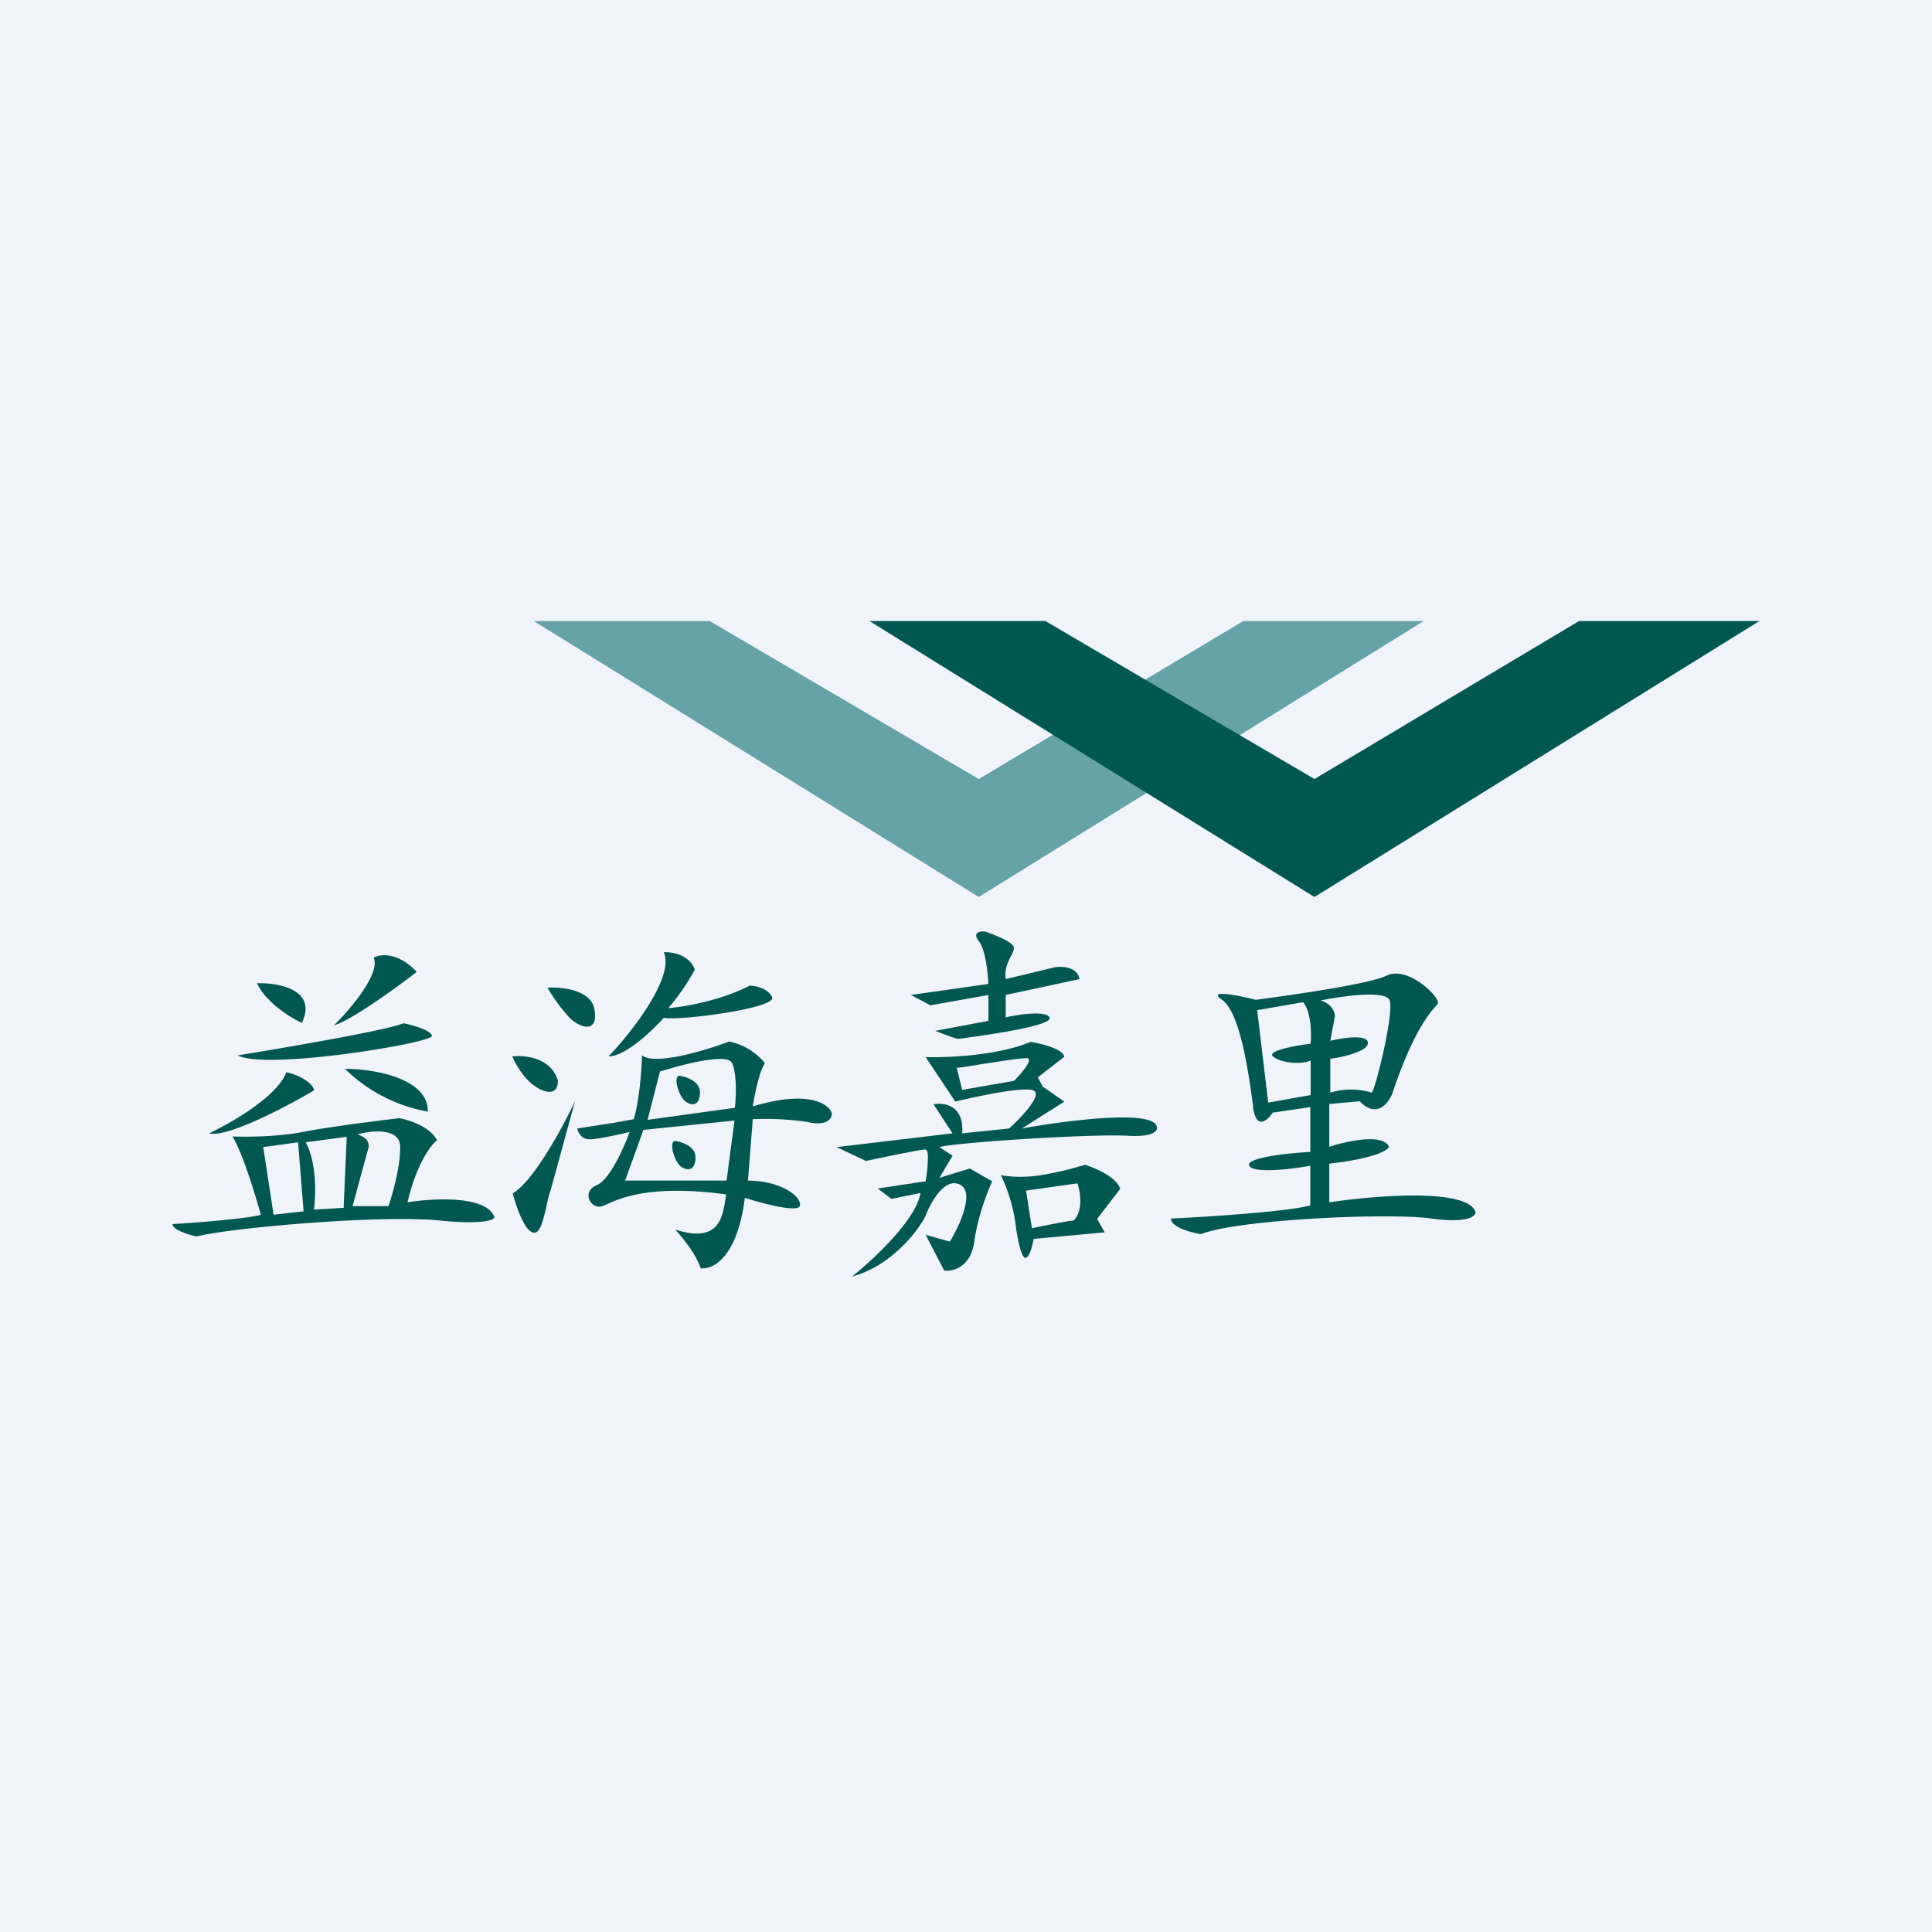
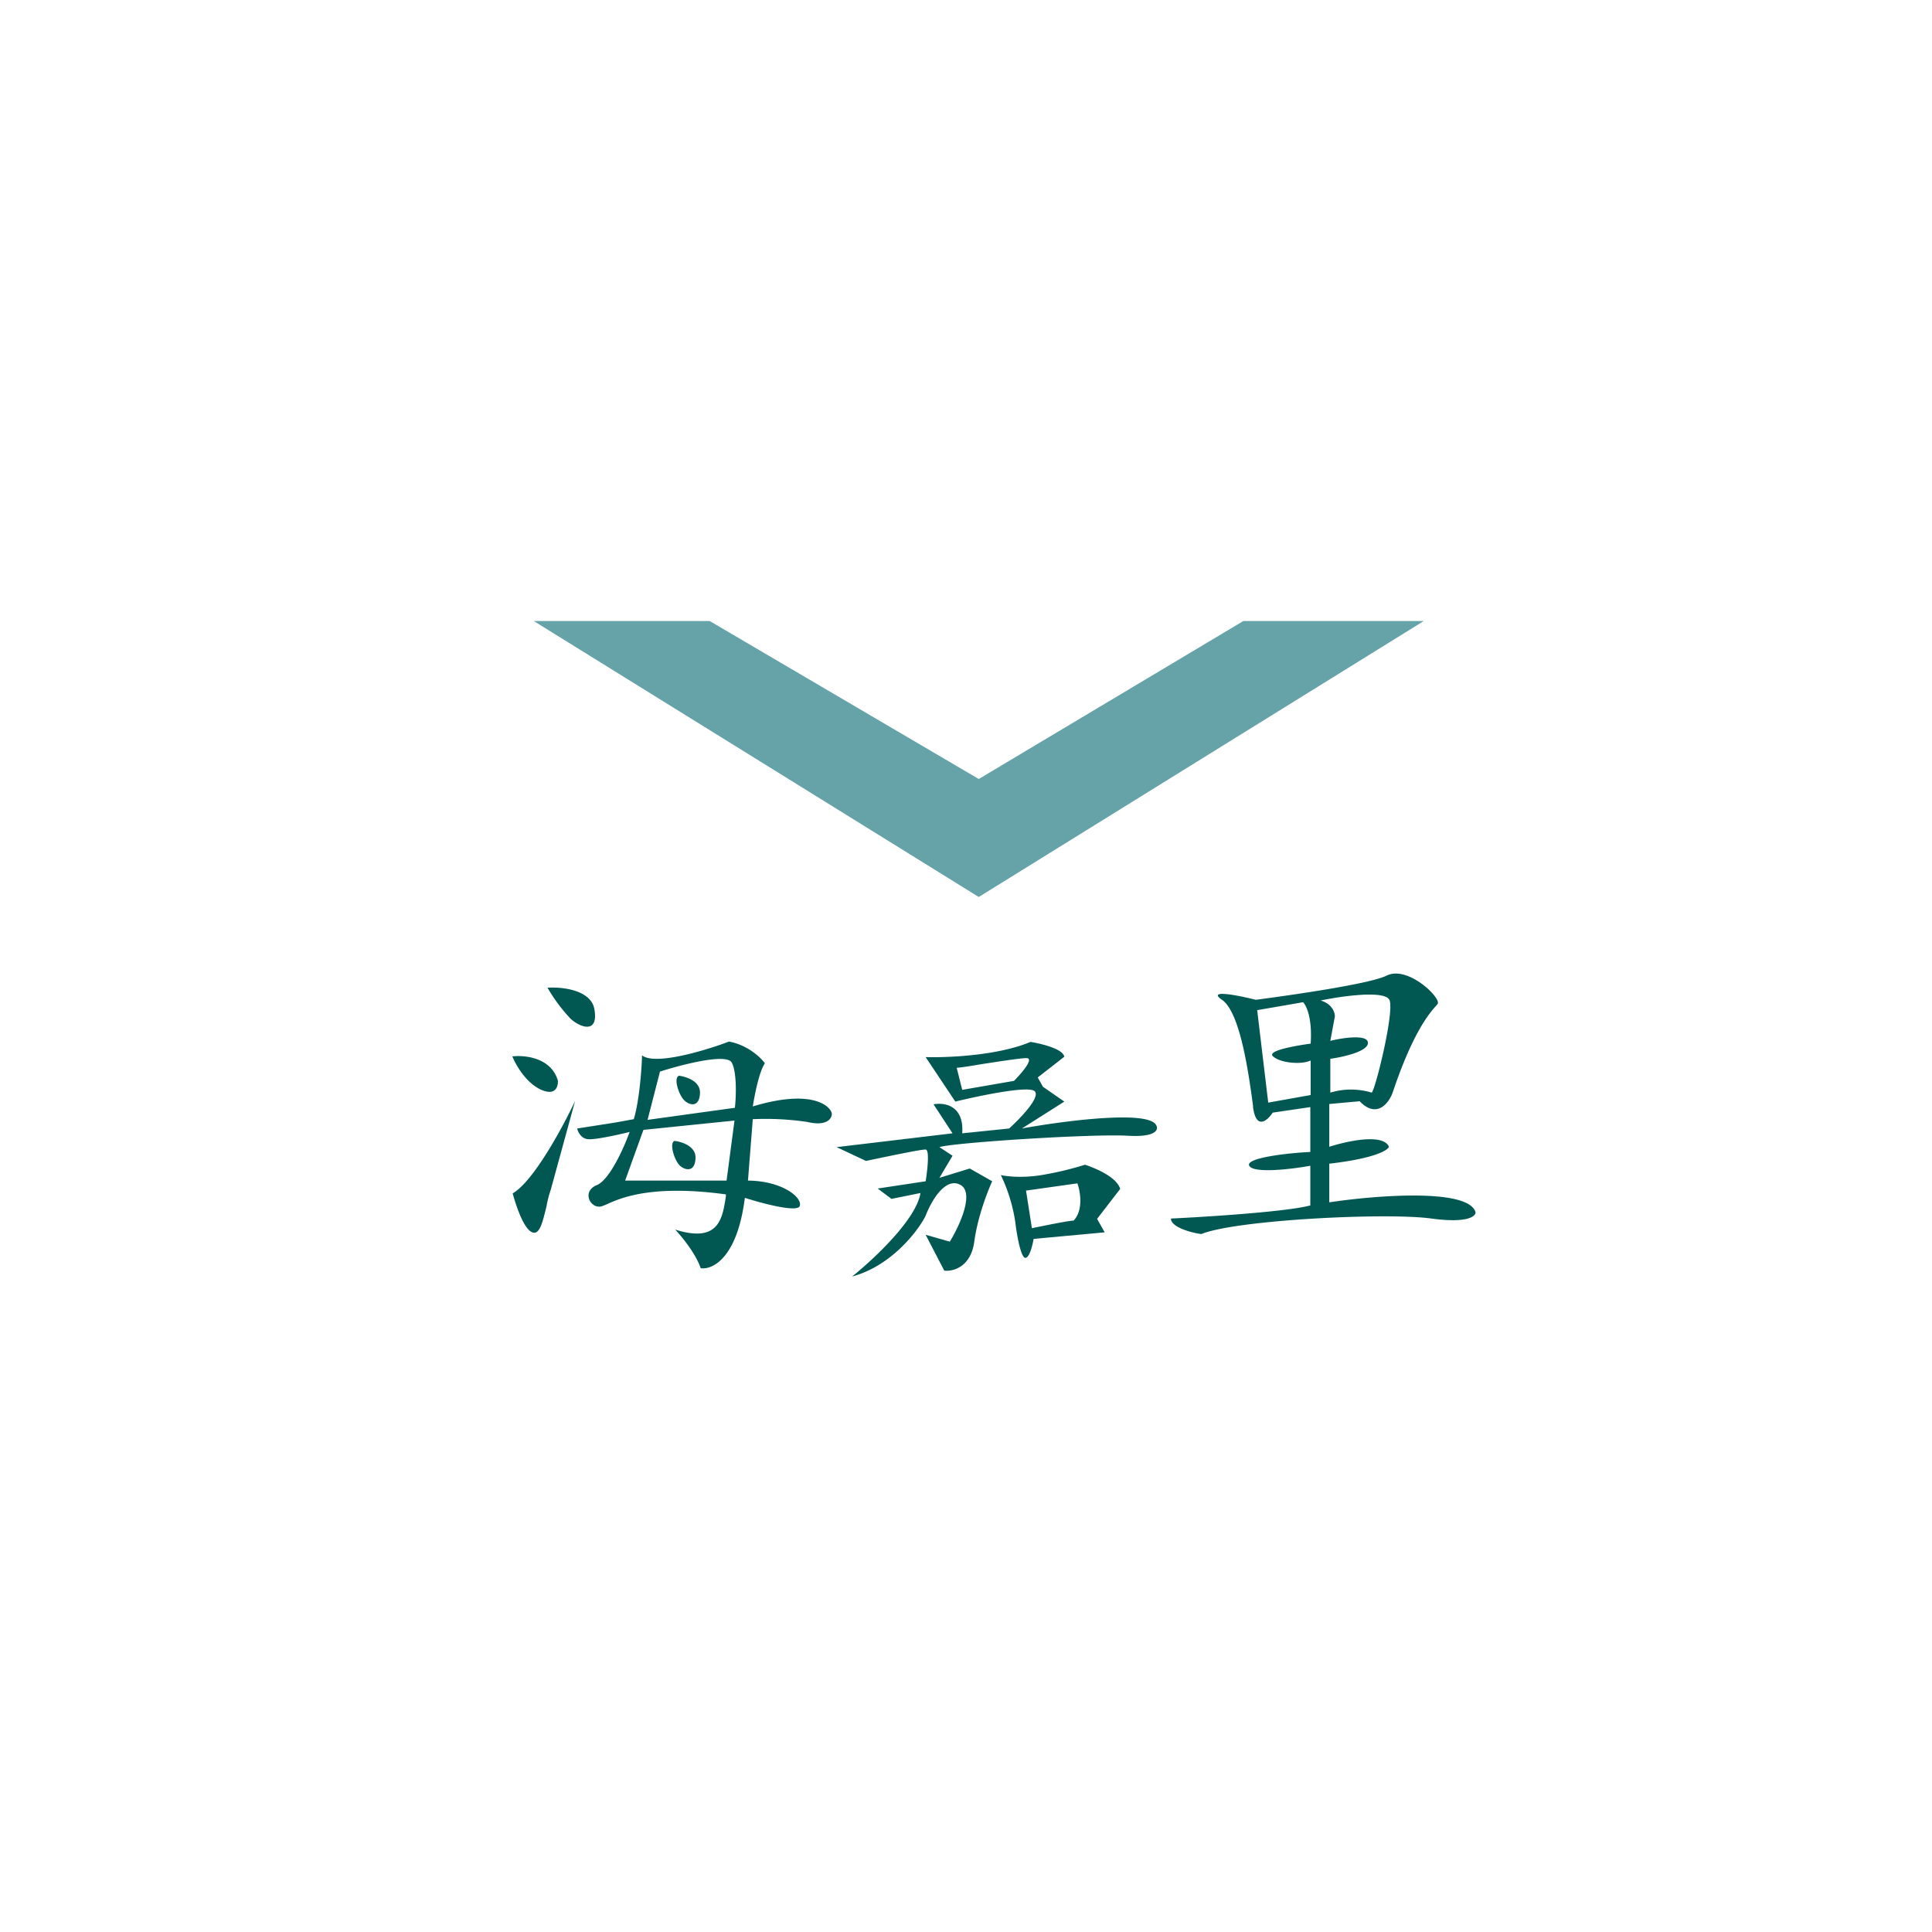
<svg xmlns="http://www.w3.org/2000/svg" width="56" height="56" viewBox="0 0 56 56">
-   <path fill="#F0F3FA" d="M0 0h56v56H0z" />
  <path d="m28.37 26-12.9-8h5.1l7.8 4.58L36.04 18h5.23l-12.9 8Z" fill="#66A3A8" />
-   <path d="m38.1 26-12.9-8h5.1l7.8 4.58L45.77 18H51l-12.9 8ZM28.65 28.52l-2.25.32.57.3 1.68-.3v.75l-1.54.29c.18.07.58.23.67.23l.1-.01c.72-.1 2.67-.37 2.54-.61-.1-.2-.9-.09-1.27 0v-.65l2.14-.46c-.06-.36-.51-.38-.73-.34l-1.41.34c-.04-.29.07-.5.15-.66a.6.6 0 0 0 .09-.24c0-.15-.44-.33-.65-.41a2.04 2.04 0 0 1-.1-.04c-.1-.06-.51-.06-.27.25.2.24.26.93.28 1.24ZM17.64 30.62c.67-.7 1.92-2.3 1.6-3.02.23-.01.73.06.9.5-.1.2-.4.7-.77 1.12.42-.03 1.48-.2 2.36-.65.16 0 .52.07.65.33.17.32-2.72.7-3.14.6-.33.37-1.11 1.12-1.6 1.12ZM10.83 27.76c.21.45-.68 1.5-1.15 1.96.46-.12 1.8-1.08 2.4-1.55-.55-.58-1.06-.52-1.25-.41ZM7.44 28.5c.63-.02 1.77.18 1.31 1.15-.33-.15-1.05-.6-1.3-1.15ZM11.7 29.66c.27.06.8.2.82.37 0 .2-4.81 1-5.63.56 1.43-.23 4.39-.74 4.8-.93ZM8.3 31.08c-.26.7-1.6 1.47-2.24 1.77.5.14 2.25-.77 3.05-1.25-.1-.3-.58-.47-.8-.52ZM10 30.98c.8 0 2.42.26 2.4 1.24a4.55 4.55 0 0 1-2.4-1.24Z" fill="#015852" />
-   <path fill-rule="evenodd" d="M5 35.48c.74-.04 2.28-.17 2.56-.27-.15-.55-.52-1.77-.82-2.27.4.02 1.35.01 2.04-.13.68-.14 2.14-.32 2.79-.4.28.05.89.24 1.1.64-.19.14-.6.7-.86 1.8.73-.12 2.27-.21 2.52.42.01.09-.31.24-1.67.1-1.7-.16-6.1.23-6.96.47-.24-.05-.7-.19-.7-.36Zm2.62-2.23 1.02-.14.16 2-.87.1-.3-1.96Zm2.43-.3-1.19.16c.32.57.3 1.54.24 1.95l.86-.05.09-2.05Zm.31-.07c.42-.12 1.25-.2 1.24.38 0 .6-.23 1.38-.34 1.7h-1.04l.44-1.62c.05-.13.07-.34-.3-.46Z" fill="#015852" />
  <path d="M15.87 28.63c.41-.03 1.27.06 1.36.63.12.7-.39.54-.69.27a4.84 4.84 0 0 1-.67-.9ZM16.17 31.32c-.2-.67-.96-.74-1.32-.7.1.24.38.75.82.96.44.2.51-.09.5-.26ZM14.86 34.59c.6-.34 1.46-1.93 1.81-2.68l-.71 2.59c-.05.14-.09.3-.12.47-.1.4-.18.77-.36.76-.27-.01-.52-.77-.62-1.14ZM20.29 31.67c0-.34-.4-.46-.61-.49-.17.07 0 .57.16.72.16.15.44.2.45-.23ZM19.55 33.07c.2.02.62.15.61.49-.01.42-.29.37-.45.23-.16-.15-.32-.65-.16-.72Z" fill="#015852" />
  <path fill-rule="evenodd" d="M19.57 35.64c.19.2.6.7.74 1.12.34.05 1.06-.29 1.28-2.04.5.16 1.51.43 1.59.24.09-.24-.49-.73-1.5-.74l.14-1.78a8.31 8.31 0 0 1 1.58.08c.5.12.69-.05.71-.21.03-.16-.43-.8-2.29-.24.05-.31.18-1 .35-1.25-.12-.17-.5-.53-1.04-.63-.68.26-2.15.7-2.52.4-.01.4-.08 1.33-.24 1.85l-.55.1-1.09.17c.02.1.12.3.32.31.2.02.88-.13 1.2-.21-.16.45-.58 1.39-.95 1.54-.48.2-.15.75.18.6l.08-.03c.39-.18 1.29-.6 3.48-.3v.06c-.1.64-.2 1.36-1.47.96Zm-.44-4.58-.36 1.4 2.53-.35c.04-.32.06-1.04-.09-1.31-.15-.28-1.45.06-2.08.26Zm-1.01 3.16.53-1.47 2.64-.27-.23 1.74h-2.94ZM29.87 30.2c-.95.4-2.42.46-3.04.44l.86 1.29c.7-.17 2.13-.47 2.3-.3.18.17-.42.79-.74 1.08l-1.36.14c.06-.82-.53-.9-.83-.84l.55.84-3.36.4.85.4c.53-.11 1.61-.34 1.73-.33.12 0 .05.62 0 .92l-1.39.21.4.3.84-.17c-.12.77-1.37 1.93-1.98 2.42 1.12-.3 1.9-1.3 2.13-1.76.15-.4.56-1.13 1-.9.43.22-.02 1.2-.3 1.65l-.7-.2.54 1.04c.25.03.77-.1.87-.84.1-.73.39-1.47.52-1.75l-.65-.37-.88.27.38-.64-.38-.25c.4-.13 4.4-.39 5.46-.33.84.05.9-.19.82-.31-.23-.44-2.69-.12-3.89.1l1.23-.78-.62-.43-.15-.27.77-.6c-.04-.23-.67-.38-.98-.43Zm-.12.47c-.17 0-.81.1-1.33.18-.34.06-.63.1-.69.1l.16.64 1.5-.26c.22-.22.6-.66.36-.66Z" fill="#015852" />
  <path fill-rule="evenodd" d="M29.01 34.06c.17.04.64.09 1.18 0a9.36 9.36 0 0 0 1.26-.3c.3.1.91.35 1.02.7l-.67.87.22.39-2.06.19c-.03.18-.12.55-.24.55-.13 0-.25-.68-.29-1.03a4.8 4.8 0 0 0-.42-1.37Zm.73.45 1.49-.21c.08.23.18.77-.11 1.08-.14 0-.87.15-1.21.22l-.17-1.09ZM33.94 35.32c1.07-.05 3.38-.2 4.04-.38v-1.15c-.54.1-1.65.23-1.77 0-.12-.23 1.13-.37 1.77-.4v-1.3l-1.09.16c-.15.23-.48.52-.57-.16v-.04c-.12-.87-.36-2.7-.9-3.07-.45-.31.47-.13.98 0 1.06-.14 3.3-.46 3.79-.7.62-.31 1.6.66 1.48.82l-.05.06c-.18.2-.66.75-1.24 2.47-.1.32-.46.82-.97.29l-.88.08v1.24c.5-.16 1.56-.4 1.73 0-.03.1-.42.34-1.73.49v1.12c1.33-.2 4.04-.42 4.24.29 0 .12-.24.32-1.28.18-1.3-.18-5.67.04-6.67.45-.3-.04-.88-.2-.88-.45Zm2.5-6.04 1.33-.23c.1.1.27.47.22 1.2-.43.06-1.25.2-1.1.36.2.2.82.26 1.1.13v1l-1.23.22-.32-2.68Zm3.84-.28c-.1-.31-1.38-.13-2 0 .34.1.42.36.41.47l-.13.7c.36-.09 1.09-.2 1.09.06 0 .25-.73.41-1.09.46v.98a2.08 2.08 0 0 1 1.2 0c.11-.1.65-2.3.52-2.67Z" fill="#015852" />
</svg>